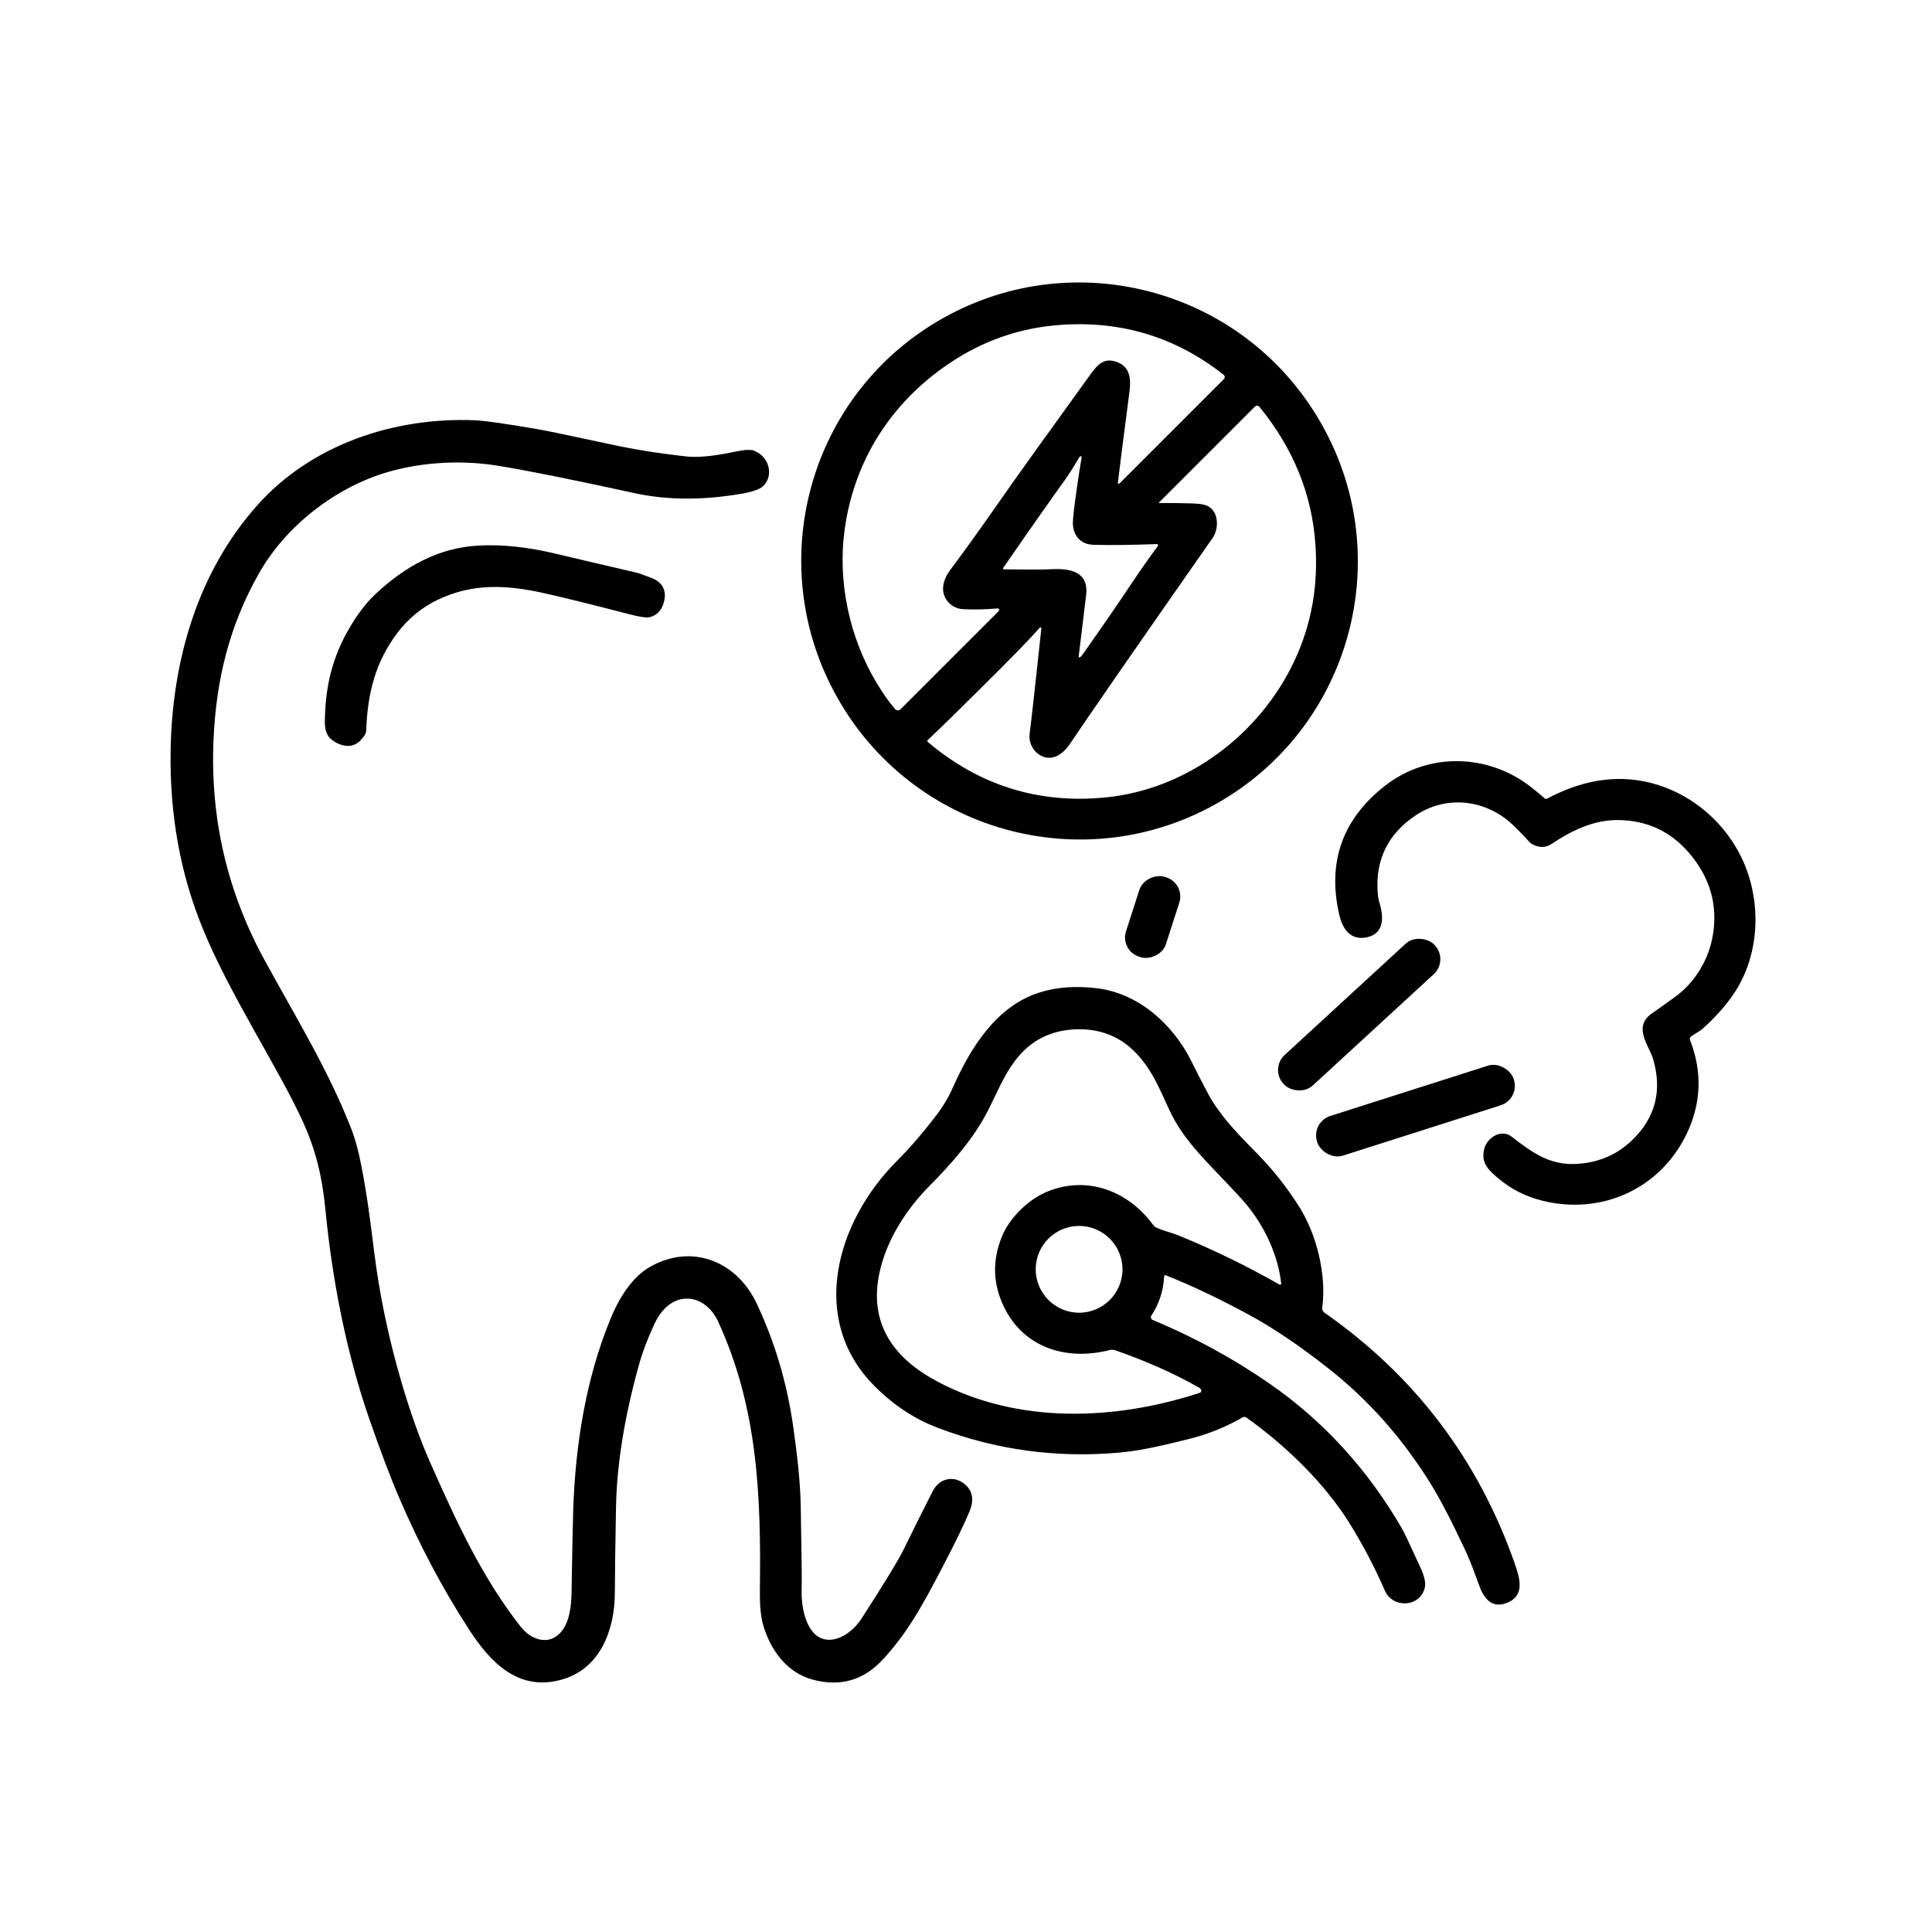
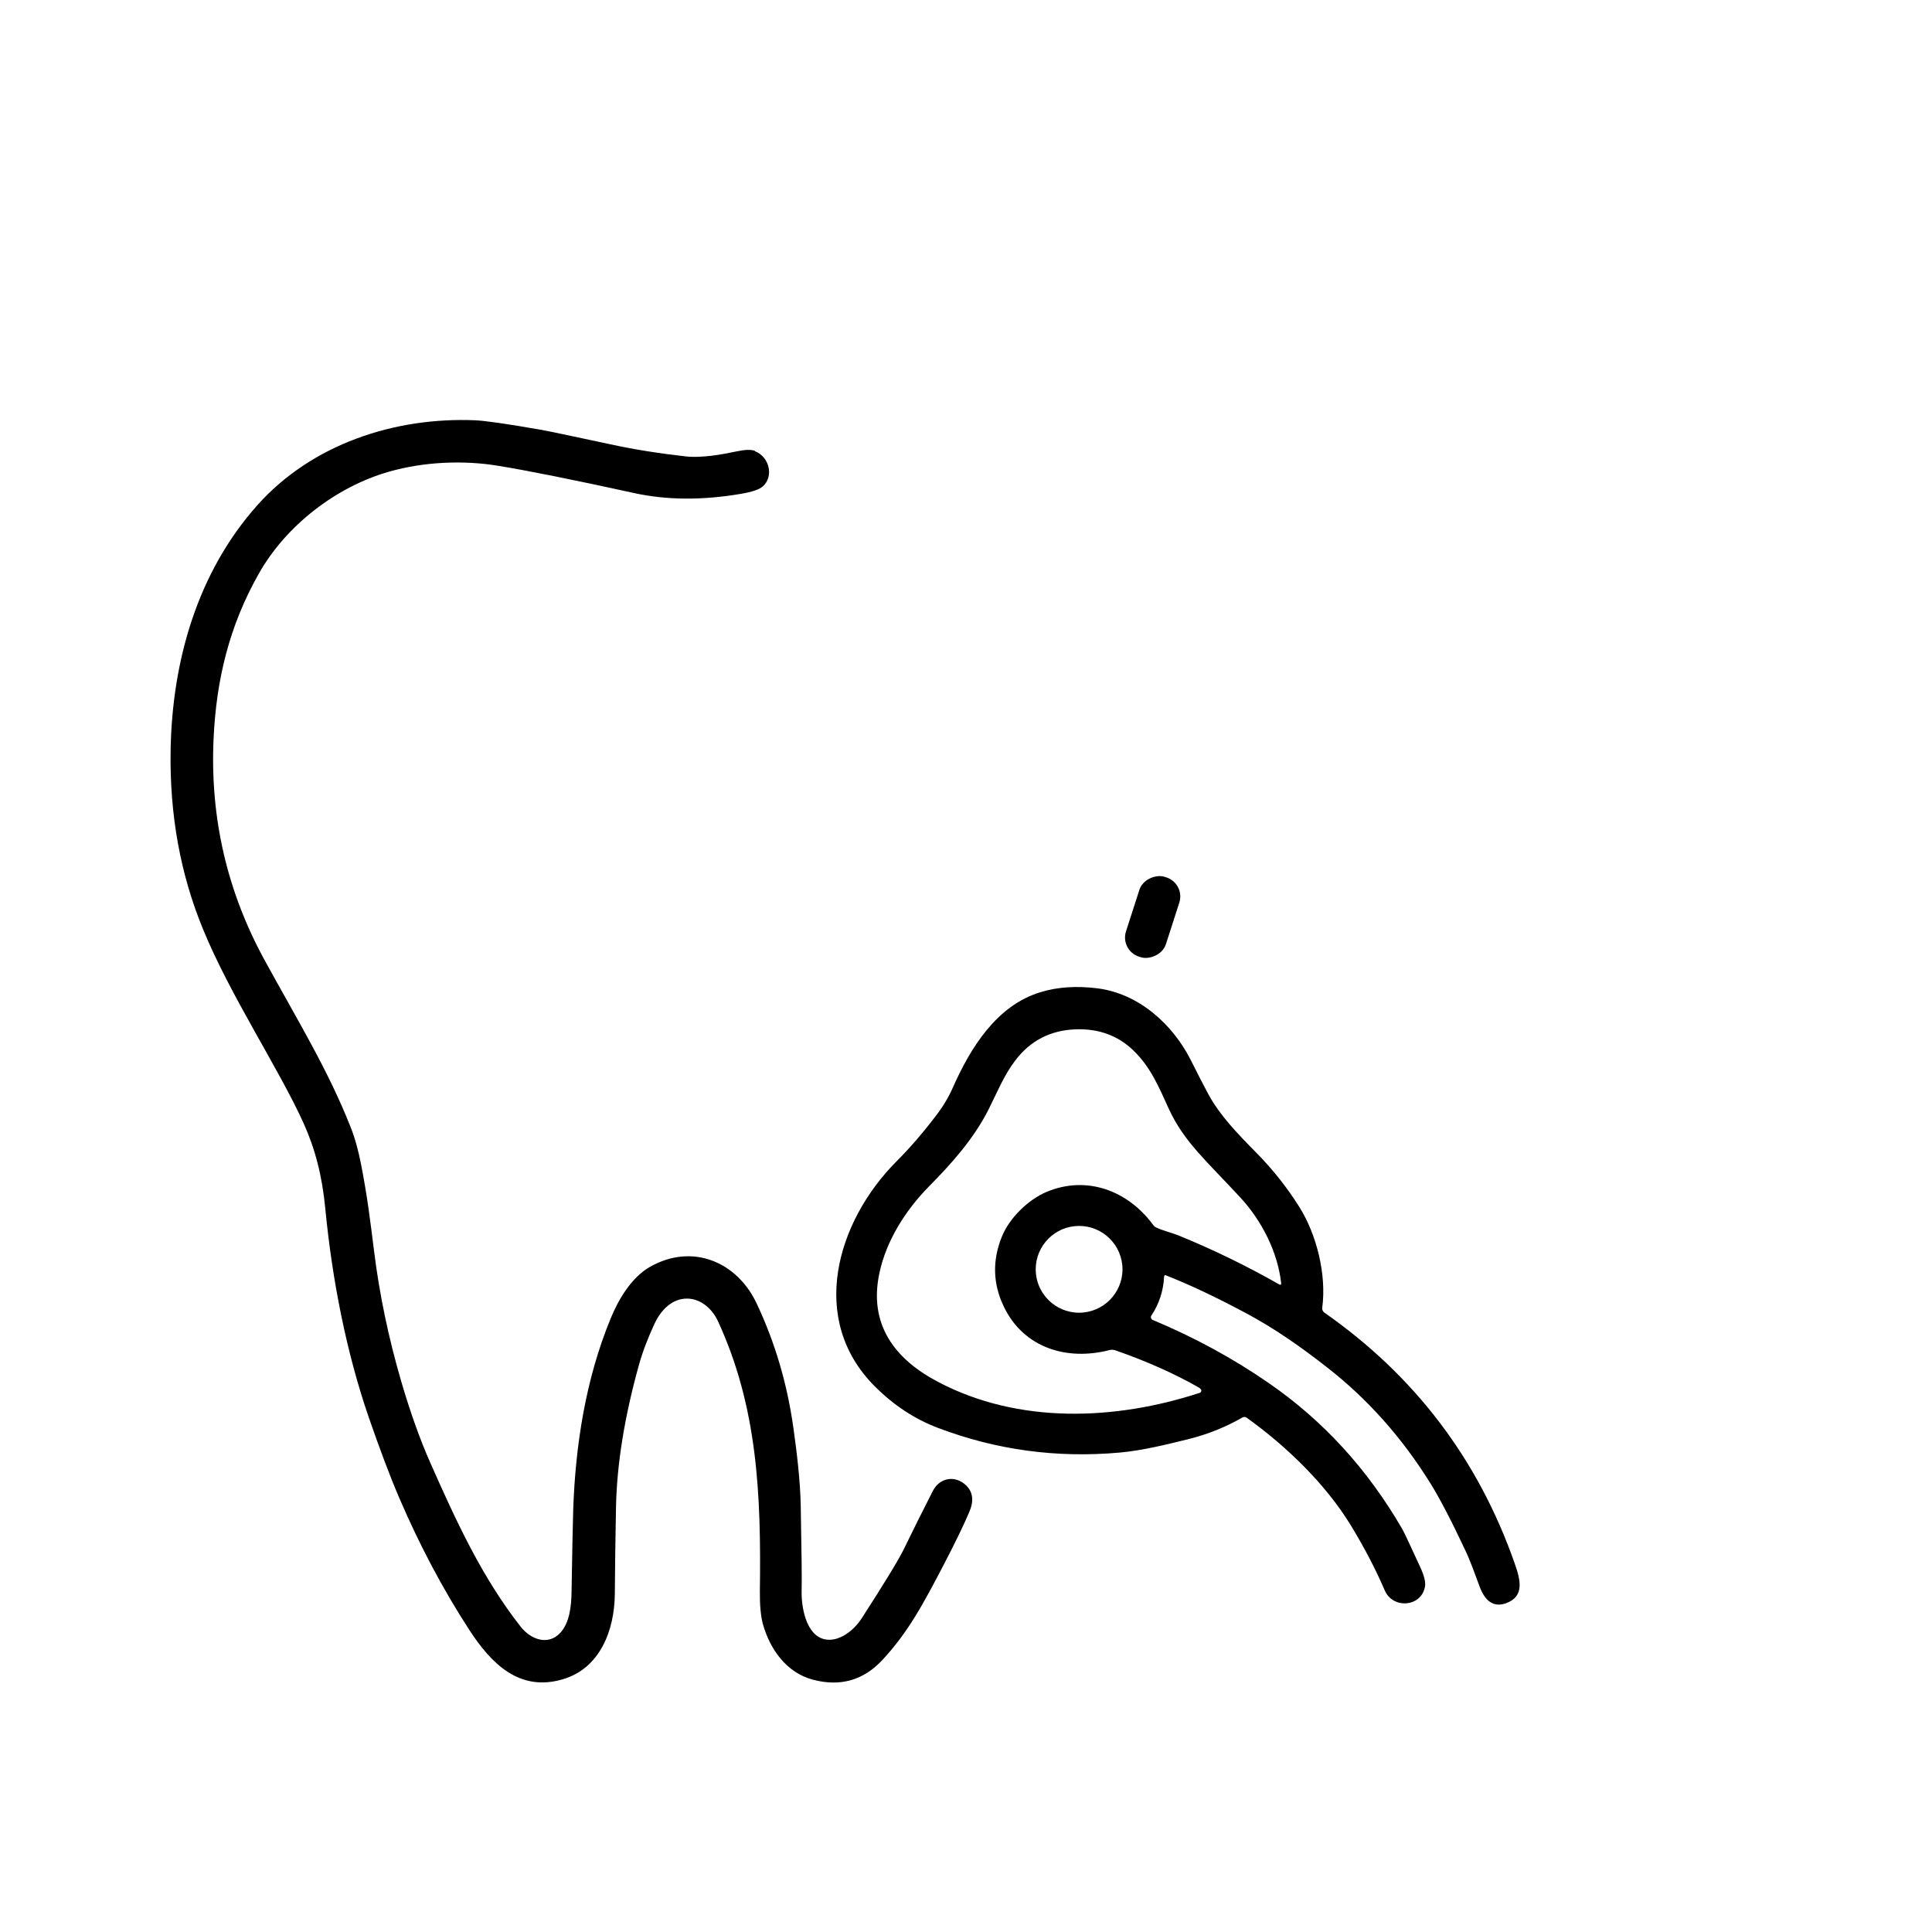
<svg xmlns="http://www.w3.org/2000/svg" viewBox="0 0 130 130">
-   <path d="m63.07 21.63c8.89-5.28 20.38-2.34 25.66 6.57 5.29 8.9 2.37 20.4-6.52 25.67s-20.38 2.34-25.66-6.57c-5.29-8.9-2.37-20.4 6.52-25.67zm12.26 10.9 7.03-7.03c.07-.07.07-.19 0-.26 0 0-.01-.01-.02-.02-3.21-2.53-6.87-3.65-10.97-3.36-2.72.19-5.23 1.06-7.51 2.6-3.9 2.63-6.37 6.51-7.02 11.13-.5 3.54.32 7.35 2.17 10.4.43.72.84 1.29 1.22 1.72.09.11.26.11.36.02l6.62-6.62s.04-.1 0-.14c-.02-.02-.05-.03-.08-.03-.85.07-1.62.09-2.33.05-.8-.04-1.45-.74-1.33-1.58.05-.35.2-.69.45-1.03 1.04-1.4 1.91-2.61 2.63-3.64 2.45-3.52 3.94-5.53 6.84-9.57.5-.69.93-1.12 1.77-.81.89.33.95 1.15.84 1.99-.47 3.61-.73 5.65-.78 6.14 0 .03.02.06.05.06.02 0 .04 0 .05-.02zm2.65 1.32c.63-.01 1.32 0 2.1.02.4.01.7.04.89.08 1.04.2 1.11 1.55.63 2.24-5.11 7.31-8.3 11.92-9.59 13.84-.24.36-.51.63-.82.8-.97.55-2.04-.4-1.91-1.44.16-1.27.42-3.64.79-7.1 0-.04-.02-.07-.06-.07-.02 0-.04 0-.05.02-.21.23-.43.47-.64.7-.85.91-2.63 2.7-5.35 5.37-.55.54-1.07 1.04-1.55 1.49-.03.03-.03.09 0 .12 3.48 2.94 7.47 4.18 11.96 3.74 5.5-.54 10.4-4.24 12.72-9.2 1.14-2.43 1.61-5.04 1.41-7.83-.23-3.38-1.49-6.47-3.77-9.26-.07-.08-.19-.1-.27-.03 0 0-.01 0-.02.01l-6.47 6.47s0 0 0 .01zm-5.32 10.37c.06-.02.11-.07.15-.13 1.29-1.82 2.44-3.49 3.43-4.98.49-.73 1.04-1.52 1.67-2.37.03-.04.02-.09-.02-.11-.01-.01-.03-.02-.05-.02-1.57.06-2.99.08-4.25.05-.87-.02-1.38-.61-1.4-1.44 0-.16.02-.45.07-.88.14-1.13.31-2.32.52-3.57 0-.04-.02-.07-.05-.07 0 0-.02 0-.03 0-.03 0-.06.04-.09.09-.36.62-.68 1.12-.95 1.5-.94 1.3-2.33 3.28-4.16 5.93-.02.03-.01.06.01.08.01 0 .02.01.03.01 1.57.02 2.65.02 3.24-.01 1.33-.07 2.5.23 2.3 1.77-.07.58-.24 1.95-.5 4.11 0 .03.02.05.04.06h.02z" />
  <path d="m50.8 30.36c.96.38 1.28 1.66.55 2.35-.23.22-.73.39-1.5.52-2.59.44-5 .43-7.21-.06-4.11-.9-7.16-1.51-9.13-1.83-2.31-.38-4.96-.28-7.34.4-3.54 1.01-6.92 3.61-8.75 6.85-1.99 3.51-2.87 7.14-3.05 11.14-.24 5.33.92 10.31 3.48 14.96 2.33 4.24 4.24 7.35 5.75 11.17.29.73.52 1.58.71 2.56.4 2.06.59 3.6.86 5.76.36 2.91.97 5.83 1.83 8.78.61 2.08 1.26 3.9 1.96 5.48 1.78 4.02 3.49 7.72 6.07 11.01.66.85 1.83 1.31 2.66.43.63-.67.76-1.78.77-2.82.04-2.58.08-4.4.11-5.48.15-4.32.83-8.75 2.51-12.84.53-1.3 1.41-2.8 2.68-3.51 2.83-1.59 5.82-.34 7.15 2.47 1.22 2.58 2.05 5.36 2.47 8.34.23 1.63.47 3.57.5 5.31.06 3.16.08 5.05.06 5.67-.03 1.1.29 2.99 1.53 3.28.95.22 1.97-.57 2.5-1.39 1.55-2.4 2.5-3.96 2.85-4.68.65-1.34 1.3-2.64 1.95-3.91.48-.93 1.54-1.06 2.25-.36.45.45.52 1.04.2 1.78-.37.87-.93 2.03-1.69 3.49-1.42 2.73-2.44 4.62-4.16 6.47-1.28 1.37-2.84 1.81-4.68 1.32-1.76-.47-2.88-2.03-3.36-3.75-.14-.53-.21-1.26-.2-2.2.09-6.54-.16-12.42-2.83-18.19-.41-.88-1.27-1.6-2.28-1.49-.9.09-1.58.83-1.97 1.66-.45.97-.81 1.9-1.06 2.8-.96 3.45-1.48 6.63-1.54 9.53-.04 2.18-.07 4.14-.08 5.87-.02 2.44-.99 5.02-3.52 5.75-2.91.85-4.8-1.06-6.28-3.34-1.78-2.74-3.35-5.71-4.71-8.88-.62-1.44-1.29-3.23-2.03-5.36-1.51-4.37-2.47-9.23-2.94-14.08-.21-2.23-.69-4.05-1.47-5.78-1.66-3.66-4.95-8.61-6.76-13.04-1.53-3.71-2.25-7.72-2.18-12.02.1-6.02 1.8-11.98 5.84-16.51 3.65-4.09 9.21-5.94 14.67-5.71.64.03 2.07.23 4.3.62.54.09 2.14.43 4.8 1 1.6.35 3.28.61 5.05.81 1.08.12 2.45-.13 3.44-.34.57-.12.97-.13 1.22-.03z" />
-   <path d="m24.28 49.81c-.41.4-.9.49-1.45.26-1.1-.45-1-1.2-.94-2.35.1-1.9.6-3.65 1.5-5.25.59-1.05 1.22-1.89 1.9-2.52 1.94-1.81 4.2-3.1 6.91-3.24 1.62-.09 3.39.11 5.29.57.59.14 2.39.57 5.41 1.27.05.01.35.12.89.32.78.29 1.1.86.88 1.65-.15.56-.47.89-.96 1.01-.21.05-.68-.02-1.41-.21-2.49-.65-4.37-1.11-5.66-1.4-2.5-.56-4.78-.7-7.15.42-1.1.52-2.02 1.28-2.77 2.27-1.48 1.98-1.98 4.05-2.08 6.52 0 .22-.13.44-.37.66z" />
-   <path d="m113.71 69.96c.85 2.16.77 4.28-.23 6.36-1.78 3.68-5.71 5.45-9.67 4.48-1.14-.28-2.13-.78-2.98-1.5-.7-.59-1.19-1.05-.96-1.99.18-.75 1.13-1.37 1.84-.83 1.58 1.22 2.79 2.08 4.89 1.79 1.25-.17 2.31-.68 3.19-1.52 1.59-1.52 2.07-3.34 1.45-5.47-.26-.9-1.4-2.17-.1-3.08.76-.53 1.31-.93 1.65-1.18 1.3-.97 2.19-2.48 2.46-4.07.35-2.05-.18-3.9-1.59-5.55-1.25-1.46-2.84-2.2-4.77-2.22-1.64-.02-3.13.7-4.48 1.6-.41.28-.86.28-1.35 0-.05-.03-.09-.06-.12-.1-.64-.69-1.1-1.15-1.37-1.38-1.8-1.53-4.32-1.77-6.32-.43-1.85 1.24-2.7 2.96-2.55 5.16.02.28.06.53.13.75.3 1 .3 2.11-.97 2.31-1 .15-1.51-.58-1.73-1.48-.84-3.56.18-6.47 3.04-8.72 2.94-2.31 6.99-2.18 9.86.08.25.19.55.44.91.75.04.04.11.04.16.02 1.82-.97 3.6-1.41 5.35-1.31 3.39.19 6.45 2.41 7.84 5.51 1.28 2.86 1.12 6.47-.74 9.09-.54.76-1.19 1.48-1.94 2.15-.28.26-.58.37-.83.57-.07.05-.09.14-.06.22z" />
  <rect height="2.82" rx="1.35" transform="matrix(.307 -.952 .952 .307 -5.05 116.59)" width="5.64" x="74.75" y="60.35" />
-   <rect height="2.79" rx="1.37" transform="matrix(.736 -.677 .677 .736 -22.09 79.92)" width="13.81" x="84.55" y="66.9" />
  <path d="m78.47 85.81c-.06-.02-.12 0-.14.06v.04c-.05.96-.34 1.83-.86 2.62-.06.08-.03.2.05.26.01 0 .02.01.03.02 2.83 1.18 5.45 2.61 7.86 4.28 3.63 2.51 6.61 5.77 8.93 9.77.13.22.54 1.09 1.23 2.6.26.56.36.99.32 1.27-.23 1.42-2.18 1.56-2.72.27-.62-1.44-1.38-2.89-2.28-4.37-1.72-2.8-4.32-5.31-7.01-7.24-.08-.06-.19-.06-.28-.01-1.11.64-2.32 1.13-3.65 1.46-1.41.35-3.12.77-4.6.9-4.23.38-8.3-.17-12.21-1.65-1.57-.59-2.99-1.52-4.26-2.79-4.52-4.49-2.6-11.1 1.45-15.16.88-.88 1.77-1.91 2.66-3.08.47-.61.85-1.25 1.13-1.89 1.18-2.66 2.94-5.52 5.9-6.41 1.14-.35 2.41-.43 3.8-.26 2.79.34 5.1 2.42 6.32 4.86.47.95.87 1.71 1.18 2.29.78 1.42 1.91 2.59 3.25 3.95 1.11 1.13 2.06 2.34 2.87 3.63 1.16 1.86 1.83 4.55 1.53 6.77-.02.12.04.24.14.32 6.07 4.24 10.34 9.85 12.8 16.85.38 1.08.72 2.25-.58 2.71-.9.32-1.44-.25-1.76-1.1-.39-1.03-.6-1.68-1.01-2.54-.92-1.96-1.69-3.43-2.31-4.43-1.91-3.07-4.23-5.69-6.99-7.83-1.71-1.34-3.49-2.59-5.4-3.61-2-1.07-3.79-1.92-5.4-2.55zm7.62.64s.09 0 .11-.03c0-.02.01-.03.01-.05-.23-2.11-1.3-4.22-2.74-5.78-2.23-2.42-3.79-3.74-4.81-5.95-.69-1.51-1.23-2.83-2.39-3.95-1.07-1.04-2.39-1.48-3.88-1.43-1.7.06-3.06.76-4.07 2.09-.78 1.02-1.23 2.17-1.81 3.32-1 1.97-2.48 3.62-3.97 5.13-1.64 1.66-2.9 3.7-3.36 5.83-.76 3.49 1.03 5.83 3.95 7.36 5.42 2.85 11.91 2.59 17.6.73.08-.02.12-.11.1-.19 0-.02-.01-.03-.02-.04-.04-.05-.08-.09-.13-.12-1.65-.94-3.53-1.78-5.63-2.51-.12-.04-.26-.05-.38-.02-2.89.75-5.79-.15-7.12-2.91-.74-1.53-.79-3.1-.14-4.71.52-1.29 1.79-2.5 3.01-3.02 2.73-1.14 5.49-.07 7.18 2.23.05.07.12.13.19.16.45.22.98.33 1.51.54 2.4.98 4.66 2.09 6.8 3.31zm-10.56-1.04c0-1.61-1.31-2.92-2.92-2.92s-2.92 1.31-2.92 2.92 1.31 2.92 2.92 2.92c1.61 0 2.92-1.31 2.92-2.92z" />
-   <rect height="2.8" rx="1.37" transform="matrix(.953 -.304 .304 .953 -18.21 32.49)" width="13.88" x="88.28" y="73.3" />
</svg>